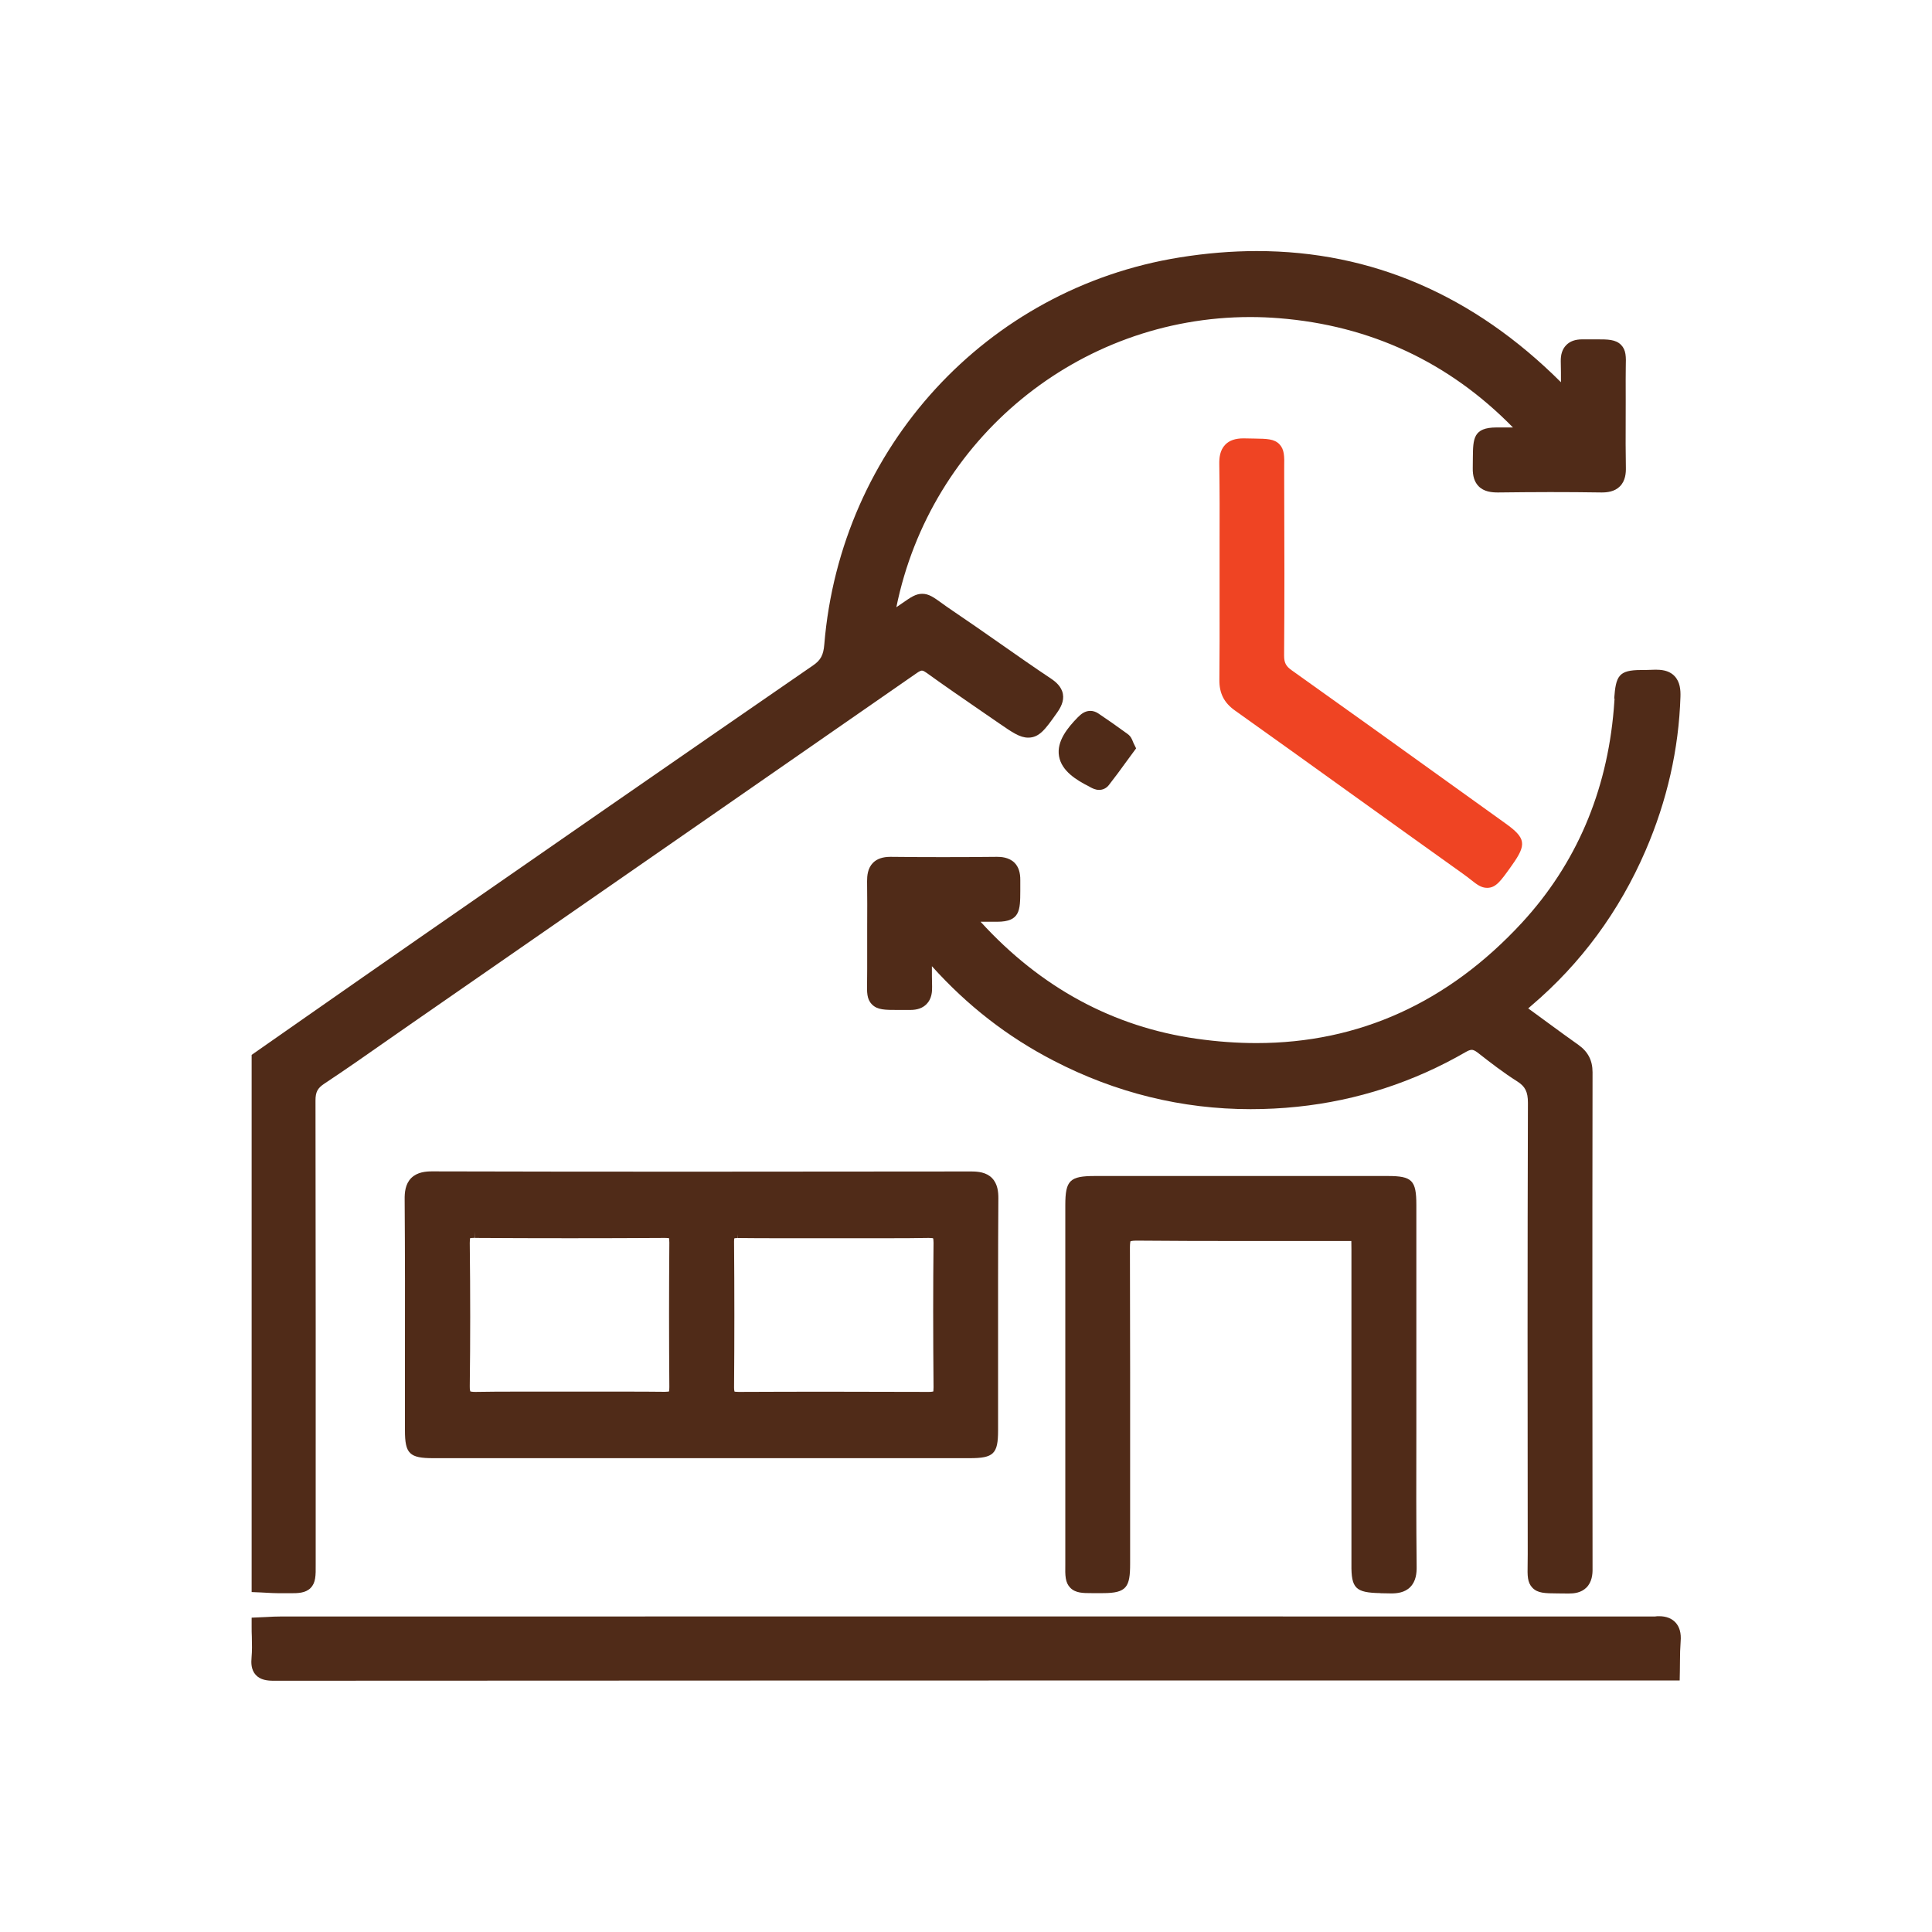
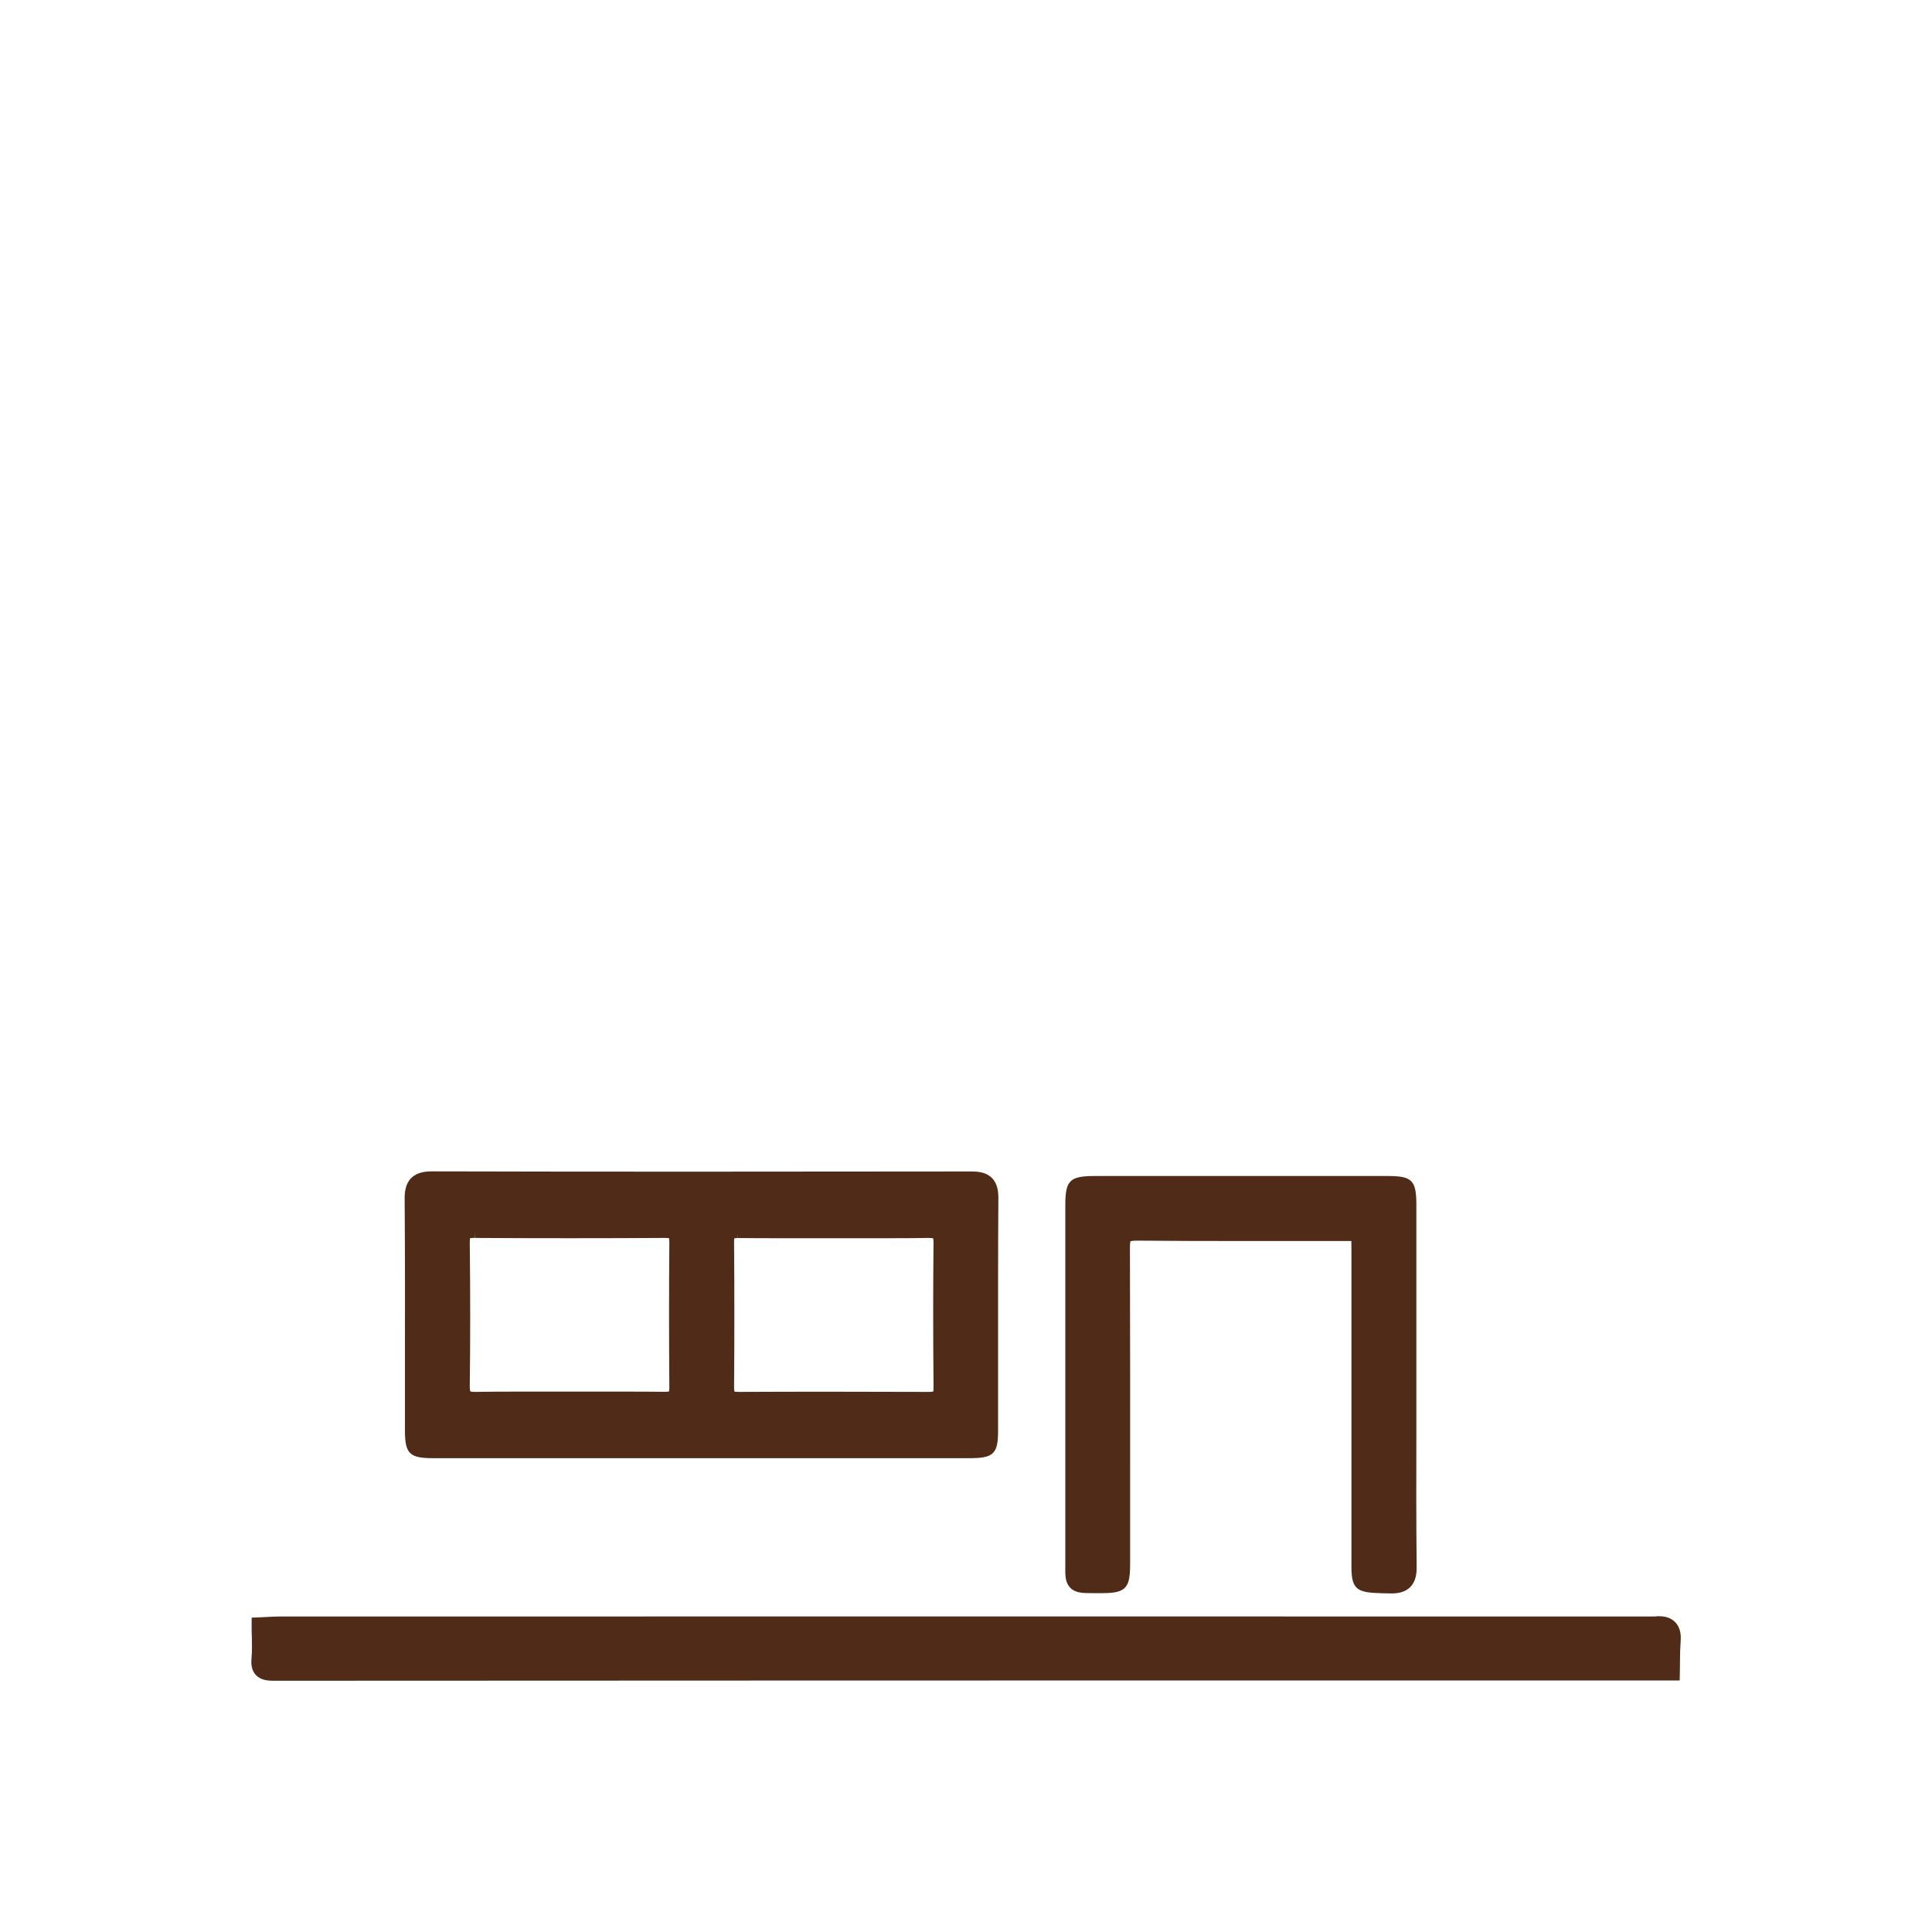
<svg xmlns="http://www.w3.org/2000/svg" id="Layer_1" width="200" height="200" viewBox="0 0 200 200">
  <defs>
    <style>
      .cls-1 {
        fill: #502b18;
      }

      .cls-2 {
        fill: #ef4423;
      }
    </style>
  </defs>
-   <path class="cls-1" d="M27.56,164.88c.42.02.85.05,1.33.05,0,0,1.16,0,1.16,0,.77,0,1.56,0,2.1-.54.54-.55.54-1.27.53-2.48v-.7c0-15.76.01-31.52-.02-47.29,0-.87.21-1.27.9-1.73,2.25-1.49,4.49-3.06,6.66-4.58.83-.58,1.66-1.16,2.5-1.74l8.93-6.19c14.42-10,28.85-20,43.26-30.01.3-.21.45-.25.53-.25.13,0,.32.12.46.22,1.9,1.37,3.87,2.72,5.77,4.03l1.73,1.19c1.41.97,2.18,1.5,3.04,1.5,1.15,0,1.77-.87,2.9-2.46l.07-.1c.36-.51.76-1.19.62-1.96-.14-.78-.77-1.28-1.23-1.59-1.8-1.2-3.57-2.44-5.34-3.68-1.61-1.13-3.22-2.25-4.85-3.35-.47-.31-.83-.58-1.14-.8-.82-.59-1.32-.95-2-.95s-1.19.36-2.04.95c-.19.13-.4.28-.64.44,3.55-17.45,18.86-30.04,36.64-30.04.99,0,1.99.04,2.97.12,9.46.75,17.61,4.56,24.22,11.31,0,0-.57,0-.57,0h-1.12c-2.43,0-2.44,1.17-2.46,3.13,0,.31,0,.66-.01,1.06-.02.84.18,1.46.6,1.89.56.58,1.37.65,2.01.65h0c1.79-.02,3.59-.04,5.38-.04s3.52.01,5.36.04c.54,0,1.33-.07,1.89-.64.57-.58.62-1.38.61-1.93-.03-1.62-.03-3.24-.02-4.86,0-1.42.01-2.83,0-4.25,0-.53,0-.96.01-1.33.03-1.04.04-1.73-.49-2.27-.56-.57-1.4-.57-2.46-.57h-1.55c-.73,0-1.27.19-1.67.6-.39.4-.58.96-.56,1.7.02.7.02,1.4.02,2.14-9.03-9.01-19.61-13.58-31.47-13.58-2.6,0-5.29.22-8.01.66-19.98,3.21-35.11,19.69-36.78,40.07-.09,1.09-.37,1.62-1.16,2.16-14.03,9.67-28.29,19.56-40.87,28.29-3.85,2.67-7.7,5.36-11.54,8.04l-5.71,3.99v55.61l.96.04.56.03Z" />
  <path class="cls-1" d="M173.45,167.96c-.4-.43-.97-.65-1.7-.65-.14,0-.29,0-.45.03-.07,0-.13,0-.2,0h-.55c-47.17-.01-94.34-.01-141.51,0-.47,0-.94.02-1.41.05l-1.58.07v.96c0,.34,0,.68.02,1.02.02.75.03,1.46-.03,2.15-.05.55-.05,1.26.43,1.79.49.54,1.22.61,1.86.61h0c38.28-.02,76.56-.03,114.84-.03h30.71l.02-.98c0-.32.01-.65.01-.97,0-.73.02-1.42.07-2.1.07-.84-.11-1.5-.54-1.96Z" />
-   <path class="cls-1" d="M167.14,72.31c-.02.31-.05.66-.08,1.07-.72,8.63-3.92,16.07-9.5,22.13-7.64,8.28-16.89,12.47-27.49,12.47-2,0-4.09-.15-6.19-.45-8.63-1.22-16.15-5.29-22.37-12.11.19,0,.37,0,.54,0h1.17c2.39,0,2.39-1.2,2.4-3.2,0-.32,0-.68,0-1.09.01-.8-.18-1.39-.59-1.81-.59-.6-1.46-.62-1.82-.62h-.02c-1.86.02-3.72.03-5.58.03s-3.57-.01-5.43-.03c-.8,0-1.39.2-1.81.62-.56.57-.61,1.36-.61,1.9.02,1.58.02,3.15.01,4.73,0,1.46,0,2.92,0,4.38,0,.52,0,.96-.01,1.32-.02,1.07-.04,1.77.5,2.32.56.58,1.35.58,2.67.58,0,0,.89,0,1.3,0,.74,0,1.29-.2,1.69-.61.54-.55.58-1.29.57-1.8-.02-.69-.02-1.38-.02-2.12,3.68,4.09,7.82,7.31,12.6,9.78,6.42,3.33,13.29,5.02,20.39,5.02,1.59,0,3.22-.08,4.84-.25,6.18-.64,12.05-2.55,17.46-5.68.24-.14.44-.21.59-.21.11,0,.28.03.61.28,1.34,1.05,2.67,2.08,4.11,2.99.82.52,1.1,1.08,1.1,2.21-.05,15.73-.04,31.75-.02,46.72,0,.41,0,.76-.01,1.07-.02,1.16-.04,1.86.5,2.42.55.56,1.28.57,2.6.58.3,0,.65,0,1.04.01h.12c.52,0,1.27-.06,1.83-.62.57-.57.64-1.38.63-1.93-.02-15.7-.03-32.51,0-51.41,0-1.23-.47-2.13-1.47-2.84-1.02-.72-2.03-1.46-3.04-2.2-.6-.44-1.19-.88-1.79-1.31-.12-.08-.25-.18-.36-.26.11-.1.23-.2.32-.28,5.14-4.37,9.11-9.77,11.82-16.04,2.23-5.16,3.45-10.53,3.62-15.95.02-.68-.03-1.53-.62-2.14-.42-.44-1.03-.65-1.84-.65-.08,0-.16,0-.24,0-.55.02-1,.03-1.37.03-2.33,0-2.62.61-2.79,2.97Z" />
  <path class="cls-1" d="M102.69,121.95c-.6-.61-1.46-.68-2.16-.68-9.17.01-18.33.02-27.49.02s-18.88,0-28.33-.03c-.62,0-1.52.07-2.14.69-.62.62-.69,1.51-.68,2.22.04,5.63.04,11.36.03,16.9v7.01c0,2.41.47,2.87,2.93,2.87h41.63s13.9,0,13.9,0c2.48,0,2.94-.45,2.94-2.86v-7.06c0-5.57-.01-11.33.03-17,0-.61-.06-1.48-.67-2.09ZM76.34,127.16l.05,1c1.48.02,2.95.02,4.43.02h5.55s5.46,0,5.46,0c1.41,0,2.82,0,4.31-.03.27,0,.4.03.44.03,0,0,0,0,.01,0,.02.04.05.17.05.47-.05,4.5-.05,9.39,0,14.97,0,.29-.03.41-.02.42-.04.01-.16.05-.47.05-3.25-.01-6.5-.02-9.74-.02s-6.61,0-9.93.02c-.28,0-.41-.03-.44-.03,0,0,0,0,0,0-.01-.04-.05-.16-.05-.43.04-4.9.04-9.98,0-15.1,0-.18.01-.28.03-.34.06-.01.16-.03.35-.03v-1h0ZM49.14,127.15l.03,1c3.28.02,6.55.03,9.83.03,3.28,0,6.55-.01,9.85-.03.22,0,.34.02.38.02,0,0,.01,0,.02,0,.01.05.04.18.04.46-.04,4.89-.04,9.92,0,14.96,0,.31-.04.44-.03.45-.04.01-.16.04-.44.04h0c-1.43-.02-2.87-.02-4.3-.02h-5.53s-5.42,0-5.42,0c-1.43,0-2.85,0-4.36.03-.37,0-.5-.05-.52-.05h0s-.07-.16-.06-.54c.06-4.7.06-9.55,0-14.83,0-.33.03-.46.02-.48.04-.02.18-.05.5-.05v-1h0Z" />
  <path class="cls-1" d="M142.9,164.93c.27,0,1.13.02,1.13.02.56,0,1.38-.07,1.96-.66.6-.61.67-1.45.66-2.12-.05-4.6-.04-9.28-.03-13.81v-4.98s0-18.65,0-18.65c0-2.54-.44-2.99-2.95-2.99h-30.33c-2.6,0-3.06.45-3.06,3.02v5.22c0,10.41,0,20.82,0,31.23v.72c-.02,1.18-.02,1.89.52,2.44.54.55,1.34.55,2.18.55h1.21c2.45,0,2.8-.65,2.8-3.03v-6.72c0-8.68.01-17.35-.02-26.03,0-.5.06-.64.05-.64h0s.15-.07.62-.07h0c3.47.03,6.95.04,10.42.04h10.94c.32,0,.66,0,.89,0,.01.22.01.55.01.85v10.58c0,7.06,0,14.11,0,21.17,0,.32,0,.6,0,.85-.03,2.51.42,2.95,2.99,3Z" />
-   <path class="cls-2" d="M132.45,45.99c-.55-.56-1.28-.57-2.6-.59-.29,0-1.13-.02-1.13-.02-.83,0-1.45.21-1.87.64-.58.59-.64,1.39-.63,2.03.04,2.71.04,5.48.03,8.15v3.08s0,3.06,0,3.06c0,2.67.01,5.35-.02,8.02-.02,1.4.48,2.39,1.61,3.19,3.95,2.81,7.89,5.64,11.83,8.47,3.92,2.81,7.84,5.63,11.77,8.43.35.25.63.47.86.65.57.45,1.03.81,1.64.81.91,0,1.39-.68,2.45-2.16l.14-.2c1.53-2.15,1.43-2.8-.71-4.33l-5.67-4.07c-5.47-3.93-10.94-7.86-16.43-11.76-.61-.43-.79-.79-.79-1.53.04-5.37.04-11.03.01-18.37,0-.42,0-.78,0-1.09.02-1.17.03-1.87-.51-2.43Z" />
-   <path class="cls-1" d="M112.78,81.44l.09.05c.21.11.52.28.91.28s.76-.18,1-.49c.63-.8,1.23-1.62,1.83-2.45l1-1.36-.27-.55c-.03-.06-.05-.12-.07-.17-.08-.21-.21-.53-.53-.76-1.18-.86-2.15-1.54-3.05-2.14-.26-.17-.53-.26-.82-.26-.64,0-1.04.42-1.3.67-1.04,1.06-2.21,2.48-1.94,4.02.26,1.54,1.82,2.49,3.14,3.15Z" />
</svg>